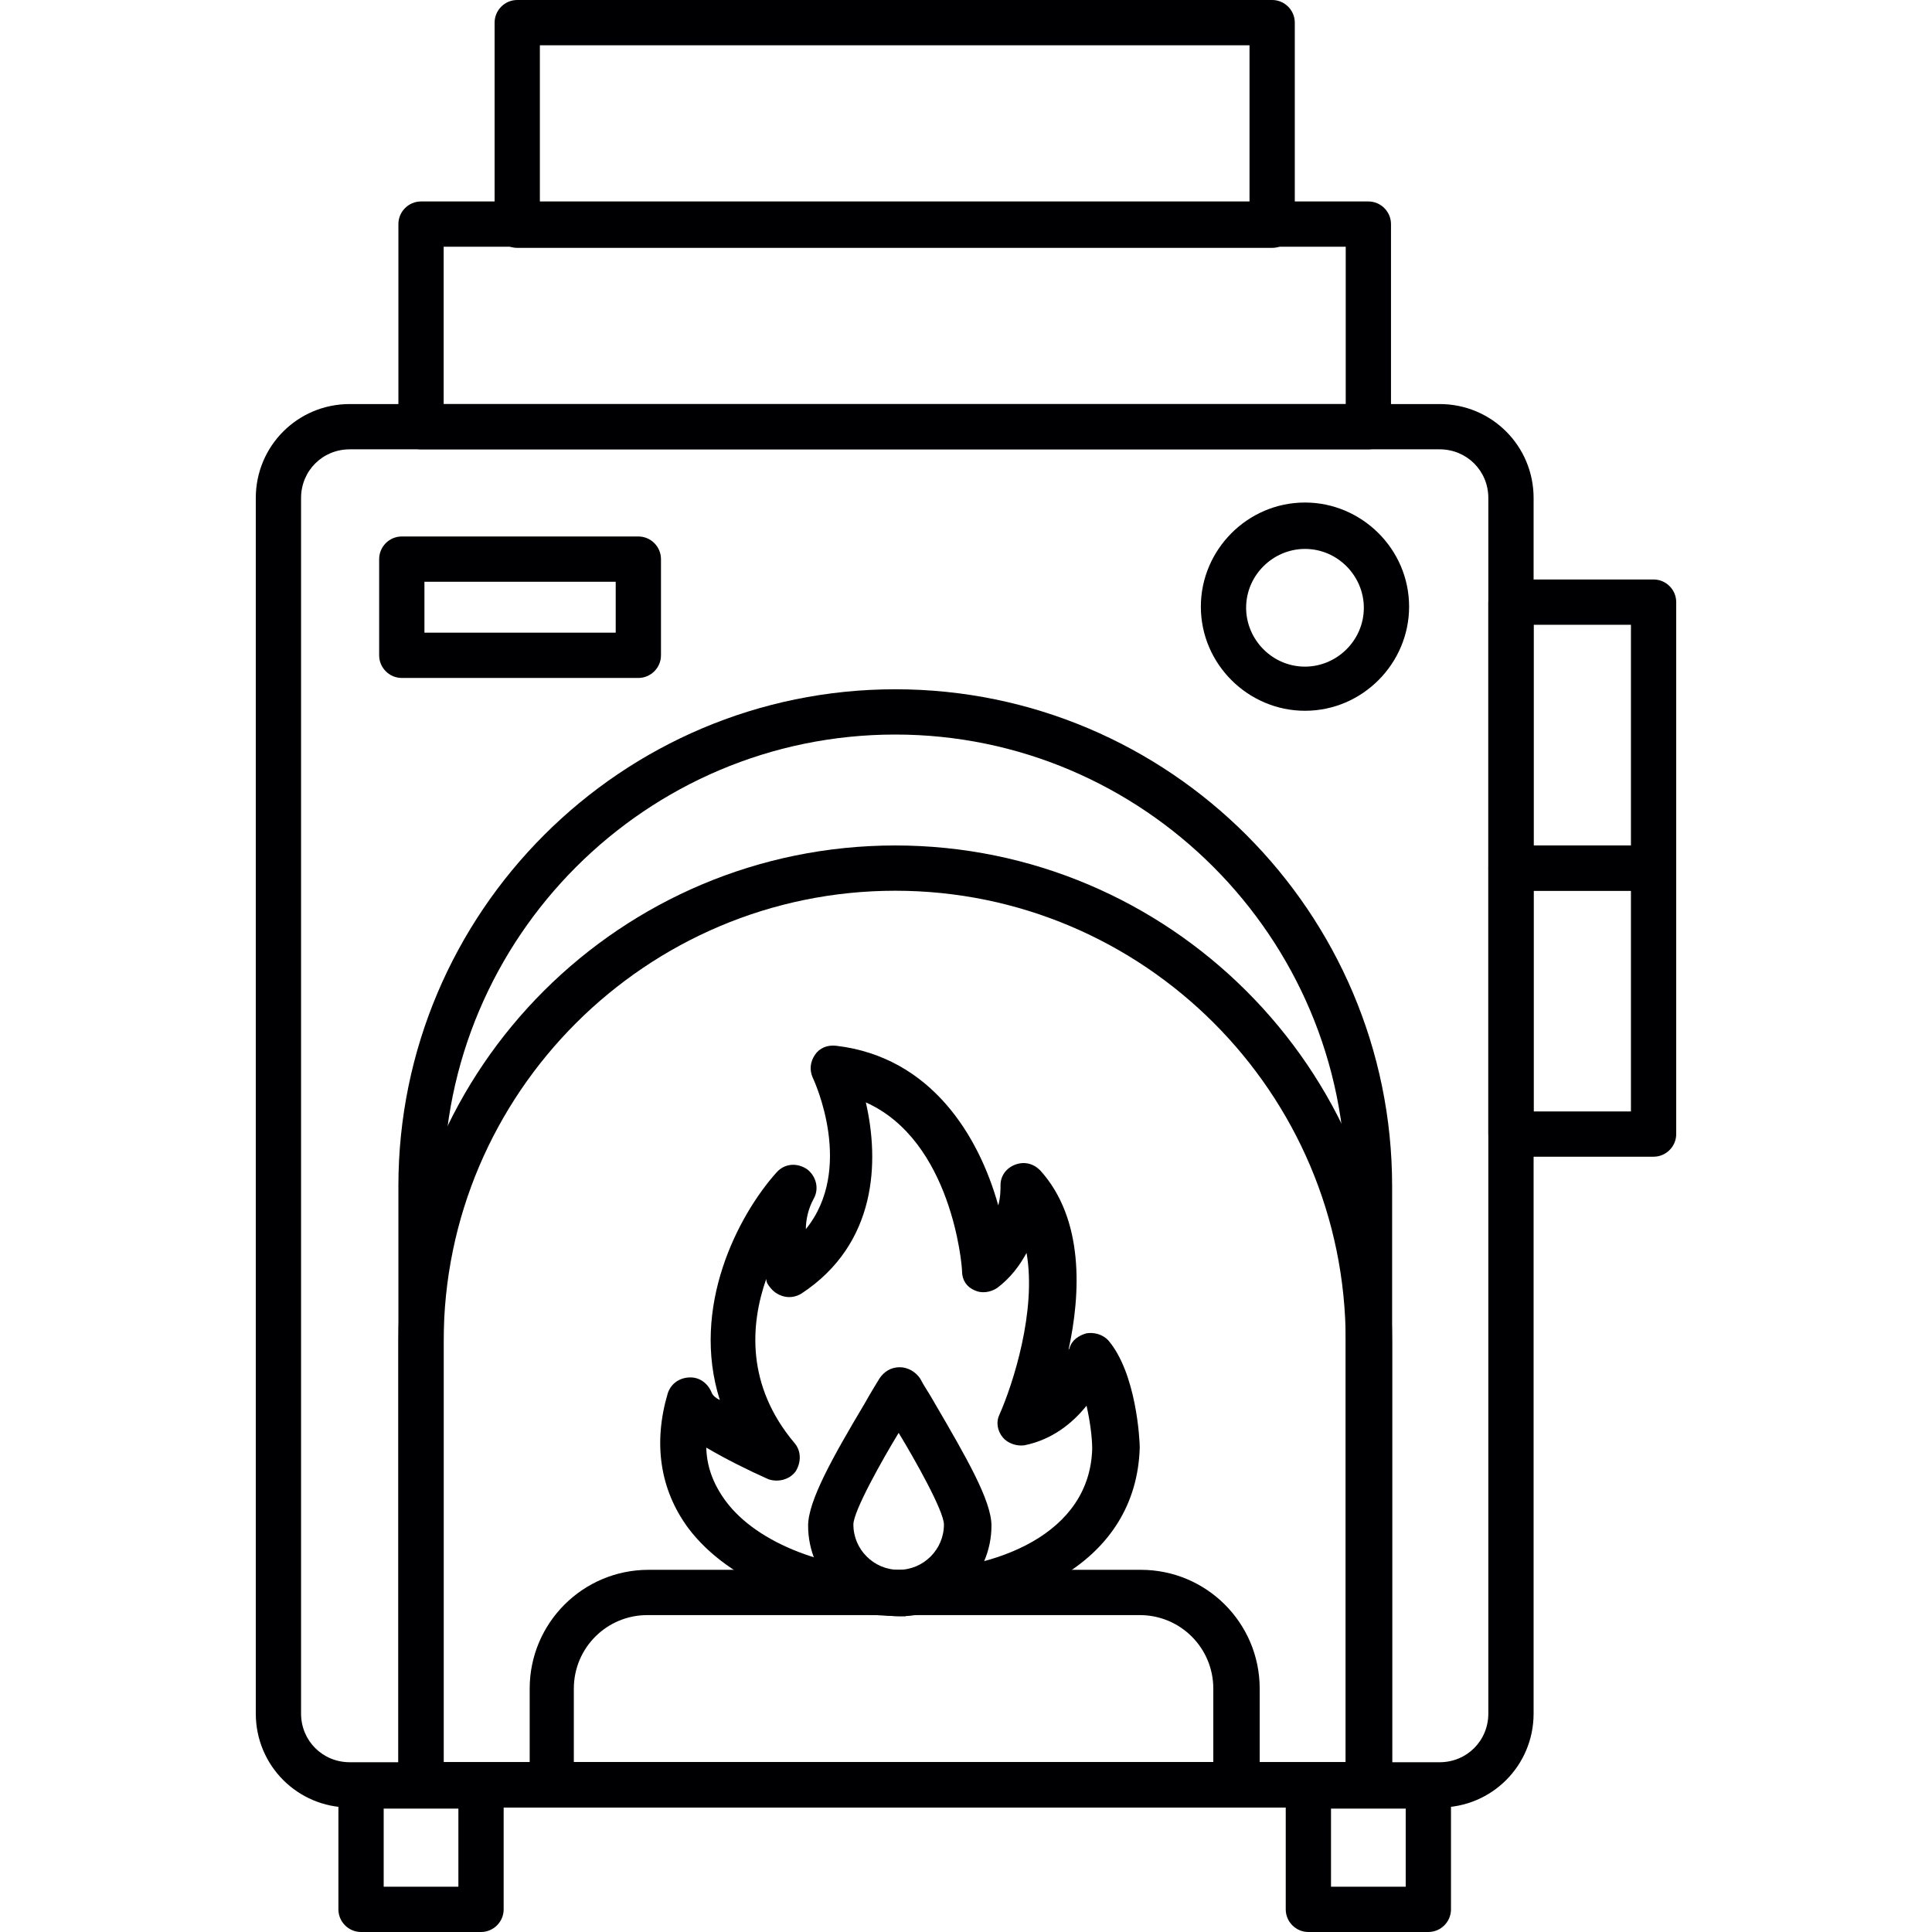
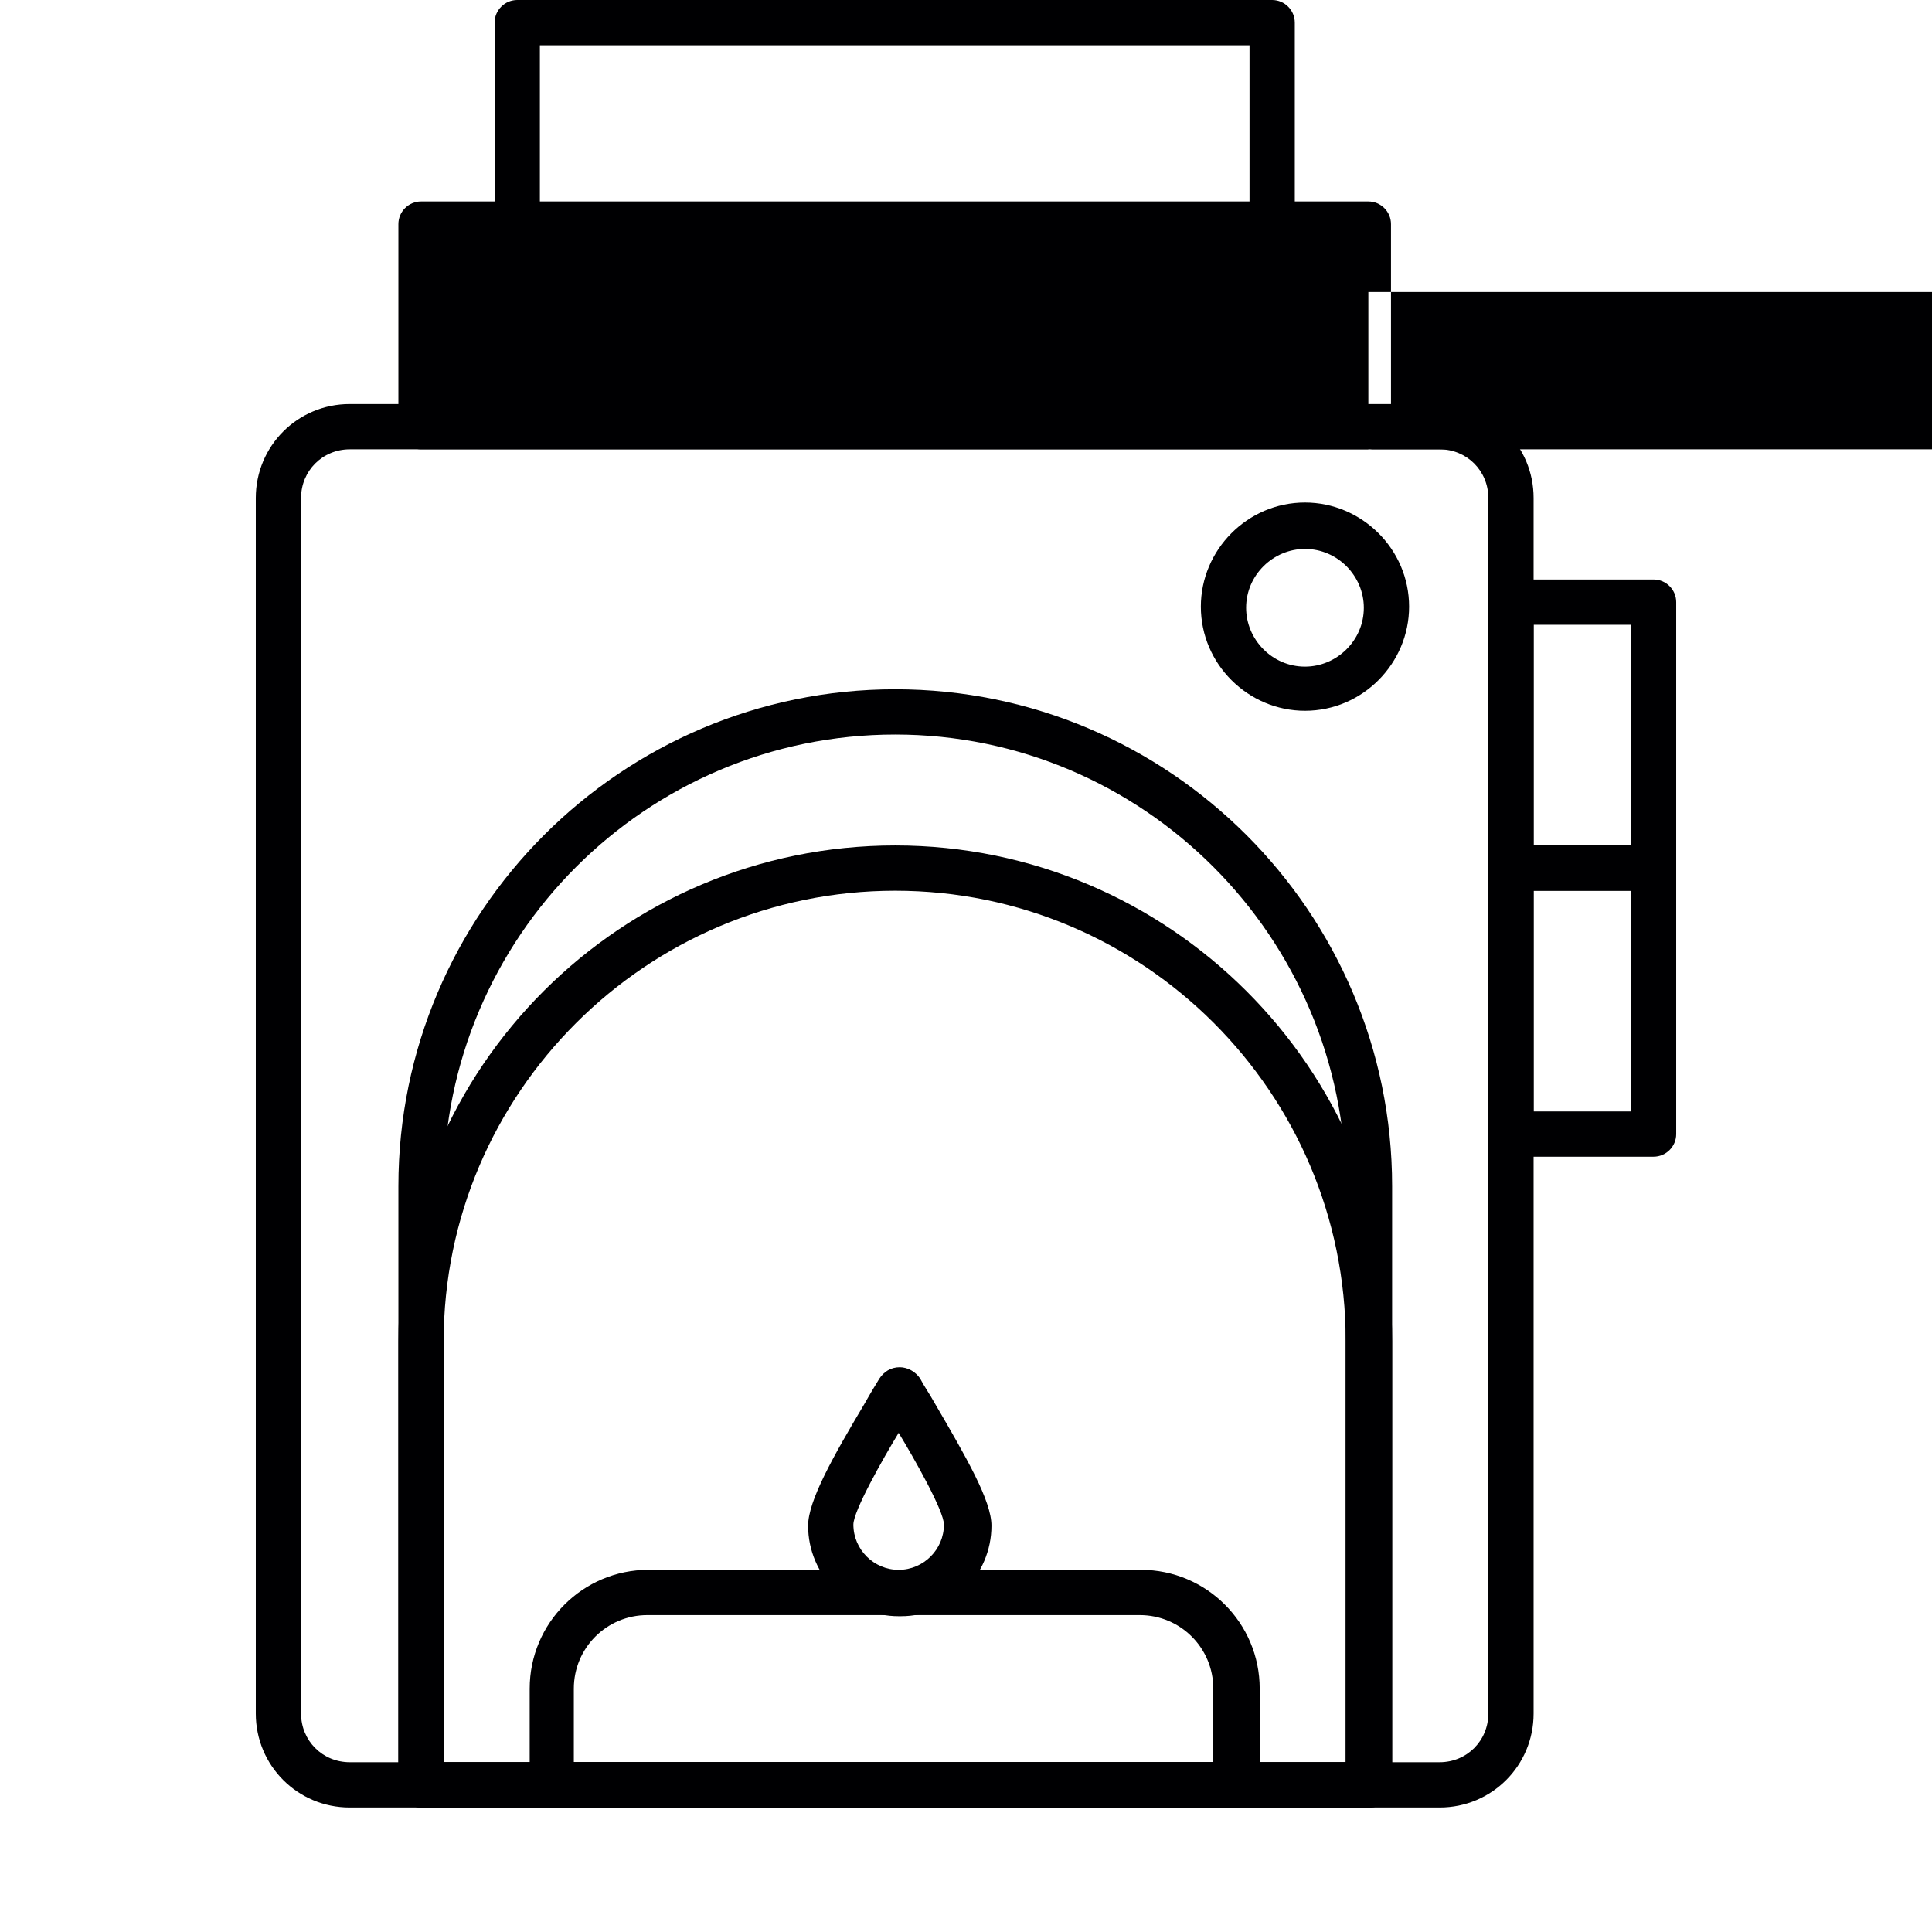
<svg xmlns="http://www.w3.org/2000/svg" xml:space="preserve" width="1.707in" height="1.707in" style="shape-rendering:geometricPrecision; text-rendering:geometricPrecision; image-rendering:optimizeQuality; fill-rule:evenodd; clip-rule:evenodd" viewBox="0 0 1.707 1.707" version="1.0" enable-background="new 0 0 168 168">
  <defs>
    <style type="text/css">
   
    .fil0 {fill:#000002}
   
  </style>
  </defs>
  <g id="Layer_x0020_1">
    <g id="_530294344">
      <g>
        <path id="_530295304" class="fil0" d="M1.272 1.597l-0.963 0c-0.046,0 -0.083,-0.037 -0.083,-0.083l0 -1.074c0,-0.046 0.037,-0.083 0.083,-0.083l0.963 -3.93701e-006c0.046,0 0.083,0.037 0.083,0.083l0 1.074c0,0.046 -0.037,0.083 -0.083,0.083zm-0.963 -1.2c-0.024,0 -0.043,0.019 -0.043,0.043l0 1.074c0,0.024 0.019,0.043 0.043,0.043l0.963 0c0.024,0 0.043,-0.019 0.043,-0.043l0 -1.074c0,-0.024 -0.019,-0.043 -0.043,-0.043l-0.963 -3.93701e-006z" />
      </g>
      <g>
        <path id="_530295232" class="fil0" d="M1.209 1.597l-0.837 0c-0.011,0 -0.02,-0.009 -0.02,-0.02l0 -0.529c0,-0.242 0.197,-0.439 0.439,-0.439 0.242,0 0.439,0.197 0.439,0.439l0 0.529c0,0.011 -0.009,0.02 -0.02,0.02zm-0.817 -0.04l0.797 0 0 -0.509c0,-0.22 -0.179,-0.399 -0.398,-0.399 -0.22,0 -0.399,0.179 -0.399,0.399l0 0.509z" />
      </g>
      <g>
        <path id="_530295112" class="fil0" d="M1.209 1.597l-0.837 0c-0.011,0 -0.02,-0.009 -0.02,-0.02l0 -0.392c0,-0.242 0.197,-0.438 0.439,-0.438 0.242,0 0.439,0.197 0.439,0.438l0 0.392c0,0.011 -0.009,0.02 -0.02,0.02zm-0.817 -0.04l0.797 0 0 -0.372c0,-0.22 -0.179,-0.398 -0.398,-0.398 -0.22,0 -0.399,0.179 -0.399,0.398l0 0.372z" />
      </g>
      <g>
-         <path id="_530294584" class="fil0" d="M1.209 0.397l-0.837 0c-0.011,0 -0.02,-0.009 -0.02,-0.02l0 -0.179c0,-0.011 0.009,-0.02 0.02,-0.02l0.837 0c0.011,0 0.02,0.009 0.02,0.02l0 0.179c0,0.011 -0.009,0.02 -0.02,0.02zm-0.817 -0.04l0.797 0 0 -0.139 -0.797 3.93701e-006 0 0.139z" />
+         <path id="_530294584" class="fil0" d="M1.209 0.397l-0.837 0c-0.011,0 -0.02,-0.009 -0.02,-0.02l0 -0.179c0,-0.011 0.009,-0.02 0.02,-0.02l0.837 0c0.011,0 0.02,0.009 0.02,0.02l0 0.179c0,0.011 -0.009,0.02 -0.02,0.02zl0.797 0 0 -0.139 -0.797 3.93701e-006 0 0.139z" />
      </g>
      <g>
        <path id="_530294944" class="fil0" d="M1.124 0.219l-0.667 0c-0.011,0 -0.02,-0.009 -0.02,-0.02l0 -0.179c0,-0.011 0.009,-0.02 0.02,-0.02l0.667 0c0.011,0 0.02,0.009 0.02,0.02l0 0.179c0,0.011 -0.009,0.02 -0.02,0.02zm-0.647 -0.04l0.627 0 0 -0.139 -0.627 0 0 0.139z" />
      </g>
      <g>
        <path id="_530294728" class="fil0" d="M1.461 0.787l-0.126 0c-0.011,0 -0.02,-0.009 -0.02,-0.02l0 -0.235c0,-0.011 0.009,-0.02 0.02,-0.02l0.126 0c0.011,0 0.02,0.009 0.02,0.02l0 0.235c1.5748e-005,0.011 -0.009,0.02 -0.02,0.02zm-0.106 -0.04l0.086 0 0 -0.195 -0.086 0 0 0.195z" />
      </g>
      <g>
        <path id="_530294656" class="fil0" d="M1.461 1.022l-0.126 0c-0.011,0 -0.02,-0.009 -0.02,-0.02l0 -0.235c0,-0.011 0.009,-0.02 0.02,-0.02l0.126 -3.93701e-006c0.011,0 0.02,0.009 0.02,0.02l0 0.235c1.5748e-005,0.011 -0.009,0.02 -0.02,0.02zm-0.106 -0.04l0.086 0 0 -0.195 -0.086 -3.93701e-006 0 0.195z" />
      </g>
      <g>
        <path id="_530295040" class="fil0" d="M1.153 0.628c-0.05,0 -0.092,-0.041 -0.092,-0.092 0,-0.05 0.041,-0.092 0.092,-0.092 0.05,0 0.092,0.041 0.092,0.092 3.93701e-006,0.05 -0.041,0.092 -0.092,0.092zm0 -0.143c-0.028,0 -0.052,0.023 -0.052,0.052 0,0.028 0.023,0.052 0.052,0.052 0.028,0 0.052,-0.023 0.052,-0.052 0,-0.028 -0.023,-0.052 -0.052,-0.052z" />
      </g>
      <g>
-         <path id="_530294248" class="fil0" d="M0.564 0.599l-0.209 0c-0.011,0 -0.02,-0.009 -0.02,-0.02l0 -0.085c0,-0.011 0.009,-0.02 0.02,-0.02l0.209 0c0.011,0 0.02,0.009 0.02,0.02l0 0.085c0,0.011 -0.009,0.02 -0.02,0.02zm-0.189 -0.04l0.169 0 0 -0.045 -0.169 0 0 0.045z" />
-       </g>
+         </g>
      <g>
        <path id="_530294056" class="fil0" d="M1.092 1.597l-0.604 0c-0.011,0 -0.02,-0.009 -0.02,-0.02l0 -0.085c0,-0.058 0.047,-0.105 0.105,-0.105l0.435 0c0.058,0 0.105,0.047 0.105,0.105l0 0.085c-1.5748e-005,0.011 -0.009,0.02 -0.02,0.02zm-0.584 -0.04l0.564 0 0 -0.065c0,-0.036 -0.029,-0.065 -0.065,-0.065l-0.435 0c-0.036,0 -0.065,0.029 -0.065,0.065l0 0.065 1.1811e-005 0z" />
      </g>
      <g>
-         <path id="_530293792" class="fil0" d="M0.425 1.707l-0.106 0c-0.011,0 -0.02,-0.009 -0.02,-0.02l0 -0.109c0,-0.011 0.009,-0.02 0.02,-0.02l0.106 0c0.011,0 0.02,0.009 0.02,0.02l0 0.109c0,0.011 -0.009,0.02 -0.02,0.02zm-0.086 -0.04l0.066 0 0 -0.069 -0.066 0 0 0.069z" />
-       </g>
+         </g>
      <g>
-         <path id="_530294200" class="fil0" d="M1.262 1.707l-0.106 0c-0.011,0 -0.02,-0.009 -0.02,-0.02l0 -0.109c0,-0.011 0.009,-0.02 0.02,-0.02l0.106 0c0.011,0 0.02,0.009 0.02,0.02l0 0.109c7.87402e-006,0.011 -0.009,0.02 -0.02,0.02zm-0.086 -0.04l0.066 0 0 -0.069 -0.066 0 0 0.069z" />
-       </g>
+         </g>
      <g>
-         <path id="_530294464" class="fil0" d="M0.8 1.428c-0.082,0 -0.156,-0.03 -0.192,-0.078 -0.025,-0.034 -0.031,-0.075 -0.018,-0.119 0.003,-0.009 0.011,-0.014 0.02,-0.014 0.009,0 0.016,0.006 0.019,0.014 0.001,0.002 0.003,0.004 0.007,0.006 -0.026,-0.082 0.016,-0.163 0.05,-0.201 0.007,-0.008 0.018,-0.009 0.027,-0.003 0.008,0.006 0.011,0.017 0.006,0.026 -0.005,0.009 -0.007,0.019 -0.007,0.027 0.043,-0.053 0.008,-0.13 0.006,-0.134 -0.003,-0.007 -0.002,-0.014 0.002,-0.02 0.004,-0.006 0.011,-0.009 0.019,-0.008 0.084,0.01 0.126,0.08 0.143,0.141 0.002,-0.007 0.002,-0.014 0.002,-0.018 0,-0.008 0.005,-0.015 0.013,-0.018 0.008,-0.003 0.016,-0.001 0.022,0.005 0.039,0.043 0.036,0.109 0.025,0.159 0,-0.001 0.001,-0.001 0.001,-0.002 0.002,-0.007 0.008,-0.011 0.015,-0.013 0.007,-0.001 0.014,0.001 0.019,0.006 0.025,0.029 0.028,0.088 0.028,0.095 -0.003,0.102 -0.104,0.147 -0.204,0.147zm-0.176 -0.151c0,0.018 0.006,0.034 0.017,0.049 0.028,0.038 0.091,0.062 0.16,0.062 0.08,0 0.162,-0.033 0.164,-0.108 -0,-0.01 -0.002,-0.025 -0.005,-0.038 -0.012,0.015 -0.03,0.03 -0.055,0.035 -0.007,0.001 -0.015,-0.002 -0.019,-0.007 -0.005,-0.006 -0.006,-0.014 -0.003,-0.02 0.012,-0.027 0.033,-0.092 0.024,-0.143 -0.006,0.011 -0.014,0.022 -0.026,0.031 -0.006,0.004 -0.014,0.005 -0.02,0.002 -0.007,-0.003 -0.011,-0.009 -0.011,-0.017 -0,-0.005 -0.009,-0.115 -0.085,-0.149 0.012,0.052 0.01,0.125 -0.057,0.169 -0.005,0.003 -0.011,0.004 -0.017,0.002 -0.006,-0.002 -0.01,-0.006 -0.013,-0.011 -0,-0 -0.001,-0.002 -0.001,-0.004 -0.014,0.04 -0.018,0.094 0.025,0.145 0.006,0.007 0.006,0.017 0.001,0.025 -0.005,0.007 -0.015,0.01 -0.024,0.007 -0.018,-0.008 -0.038,-0.018 -0.055,-0.028z" />
-       </g>
+         </g>
      <g>
        <path id="_530293960" class="fil0" d="M0.794 1.428c-0.044,0 -0.08,-0.036 -0.08,-0.08 0,-0.022 0.022,-0.061 0.05,-0.108 0.005,-0.009 0.01,-0.017 0.013,-0.022 0.004,-0.006 0.01,-0.01 0.018,-0.01 0.007,0 0.014,0.004 0.018,0.01 0.003,0.006 0.008,0.013 0.013,0.022 0.028,0.048 0.05,0.086 0.05,0.108 -1.9685e-005,0.044 -0.036,0.08 -0.08,0.08zm0 -0.162c-0.014,0.023 -0.04,0.069 -0.04,0.081 0,0.022 0.018,0.04 0.04,0.04 0.022,0 0.04,-0.018 0.04,-0.04 -0,-0.012 -0.026,-0.058 -0.04,-0.081z" />
      </g>
    </g>
  </g>
</svg>